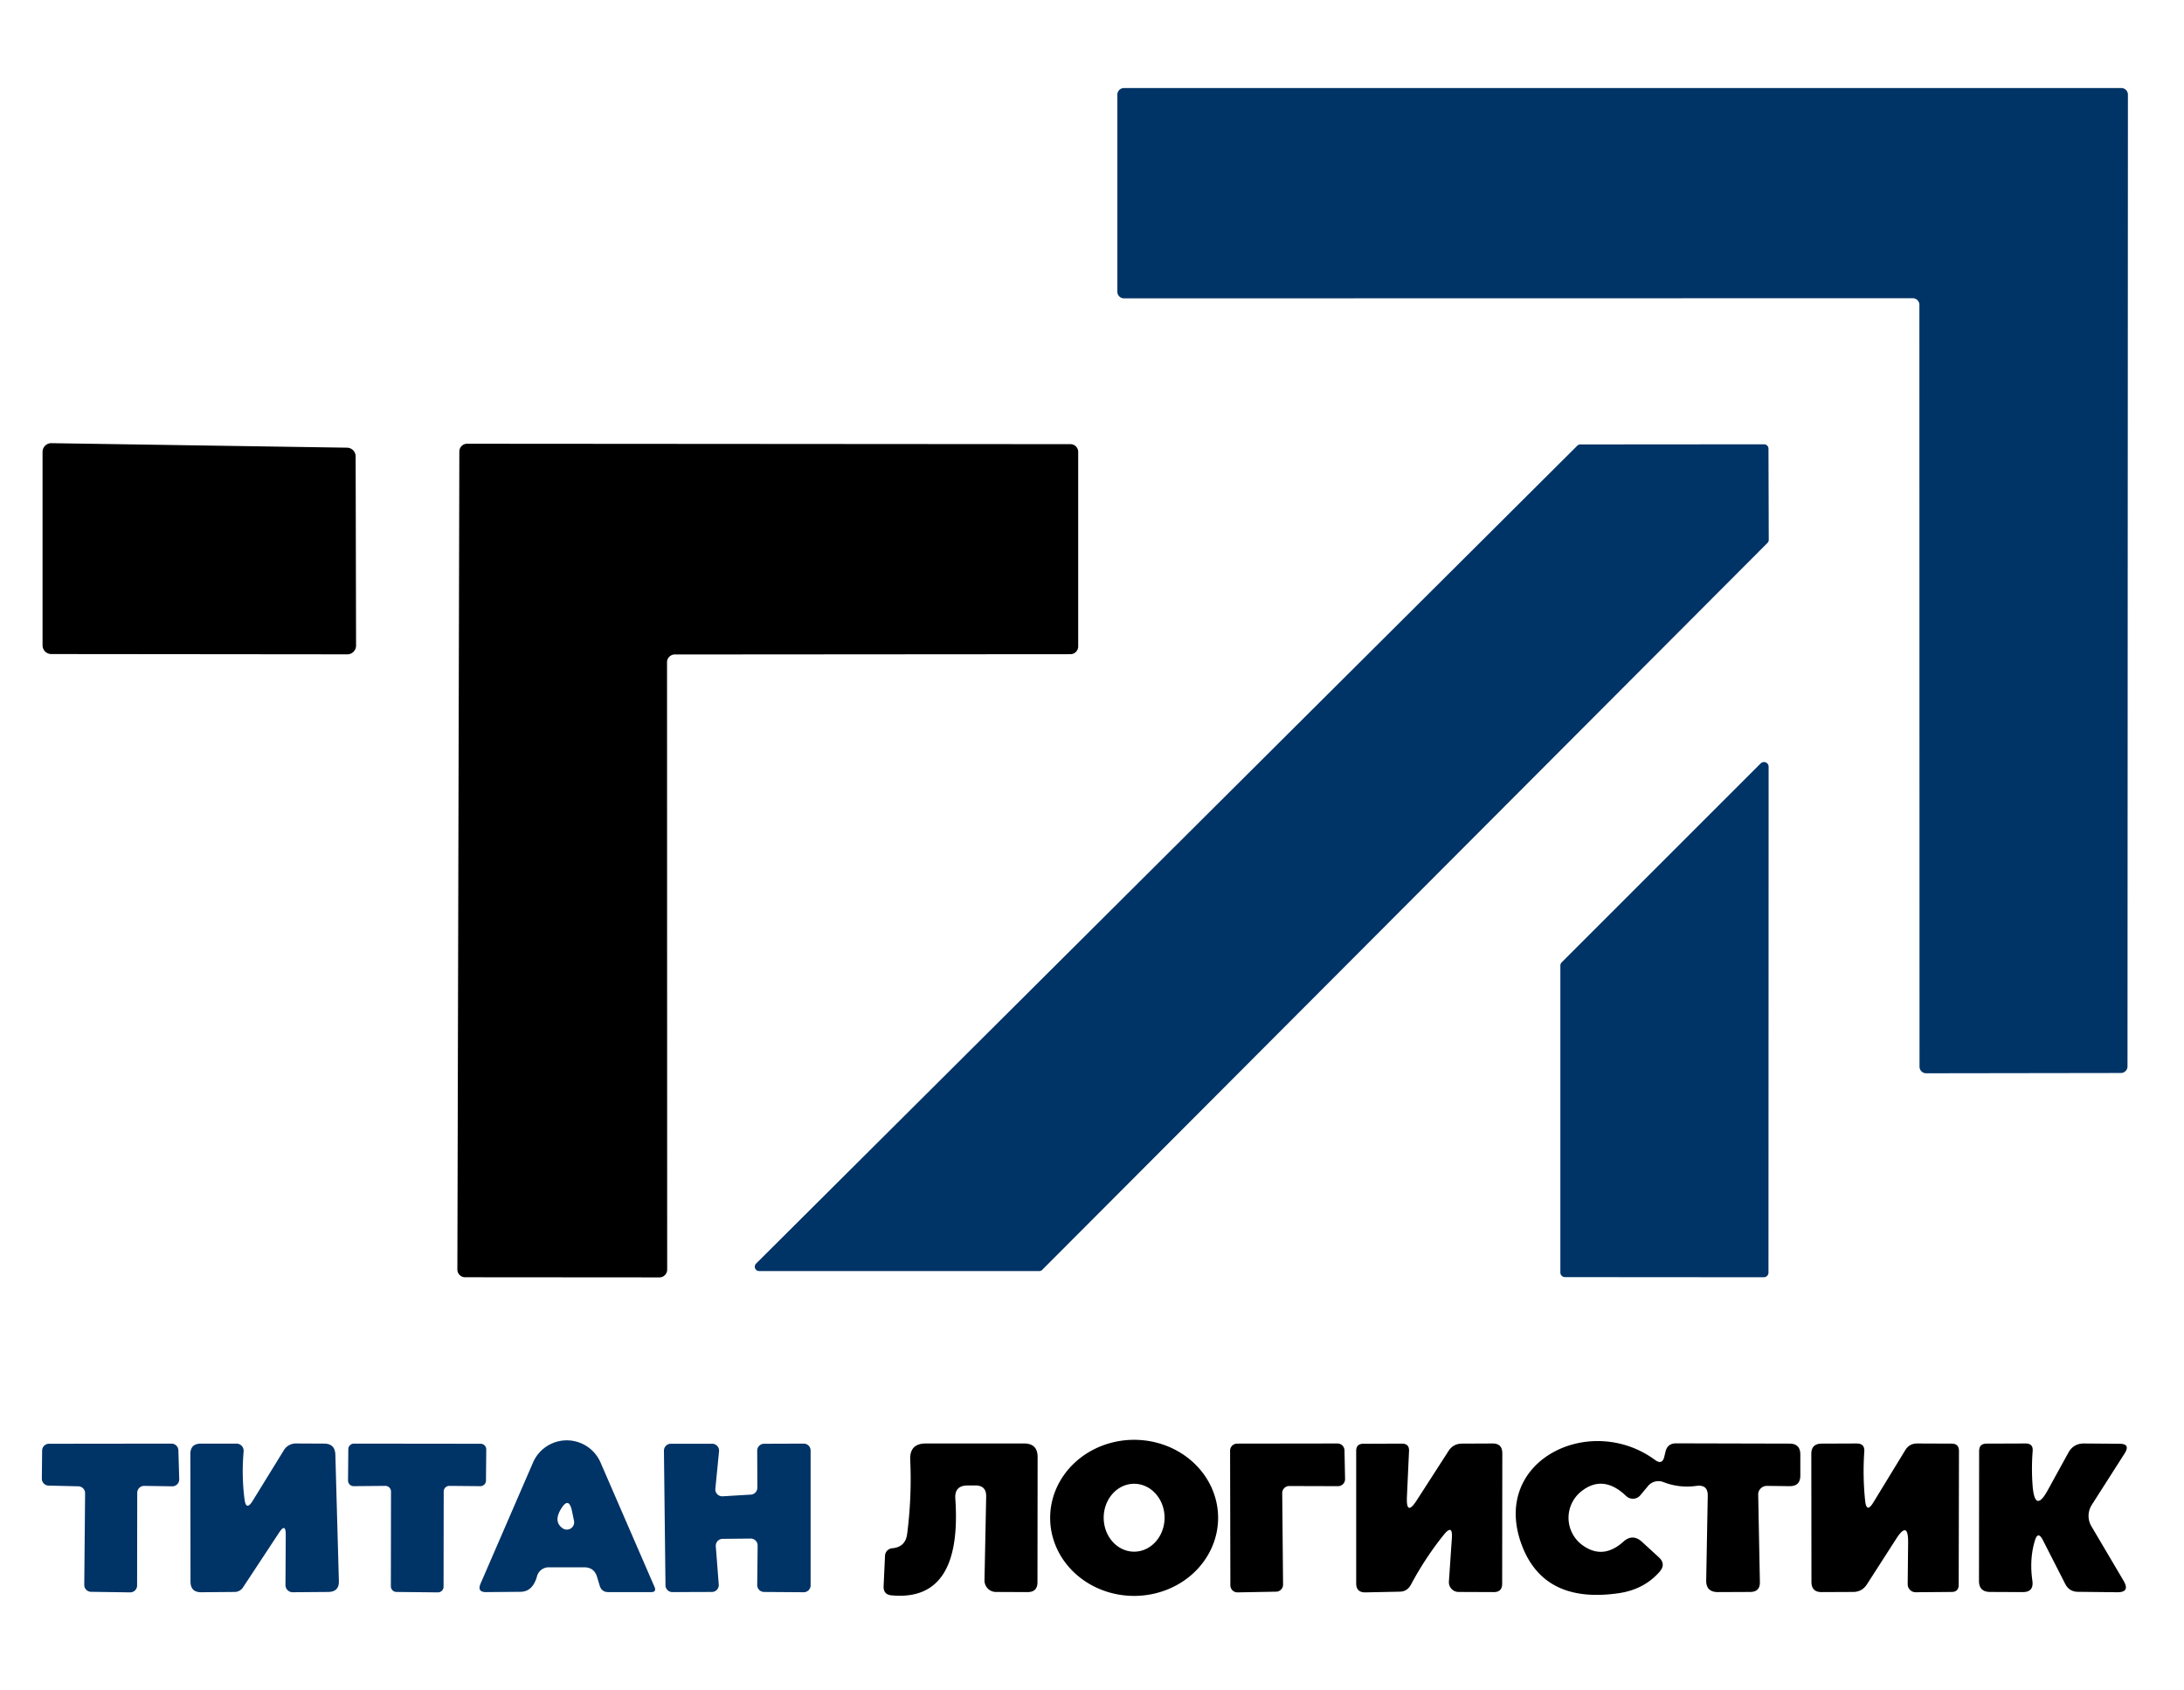
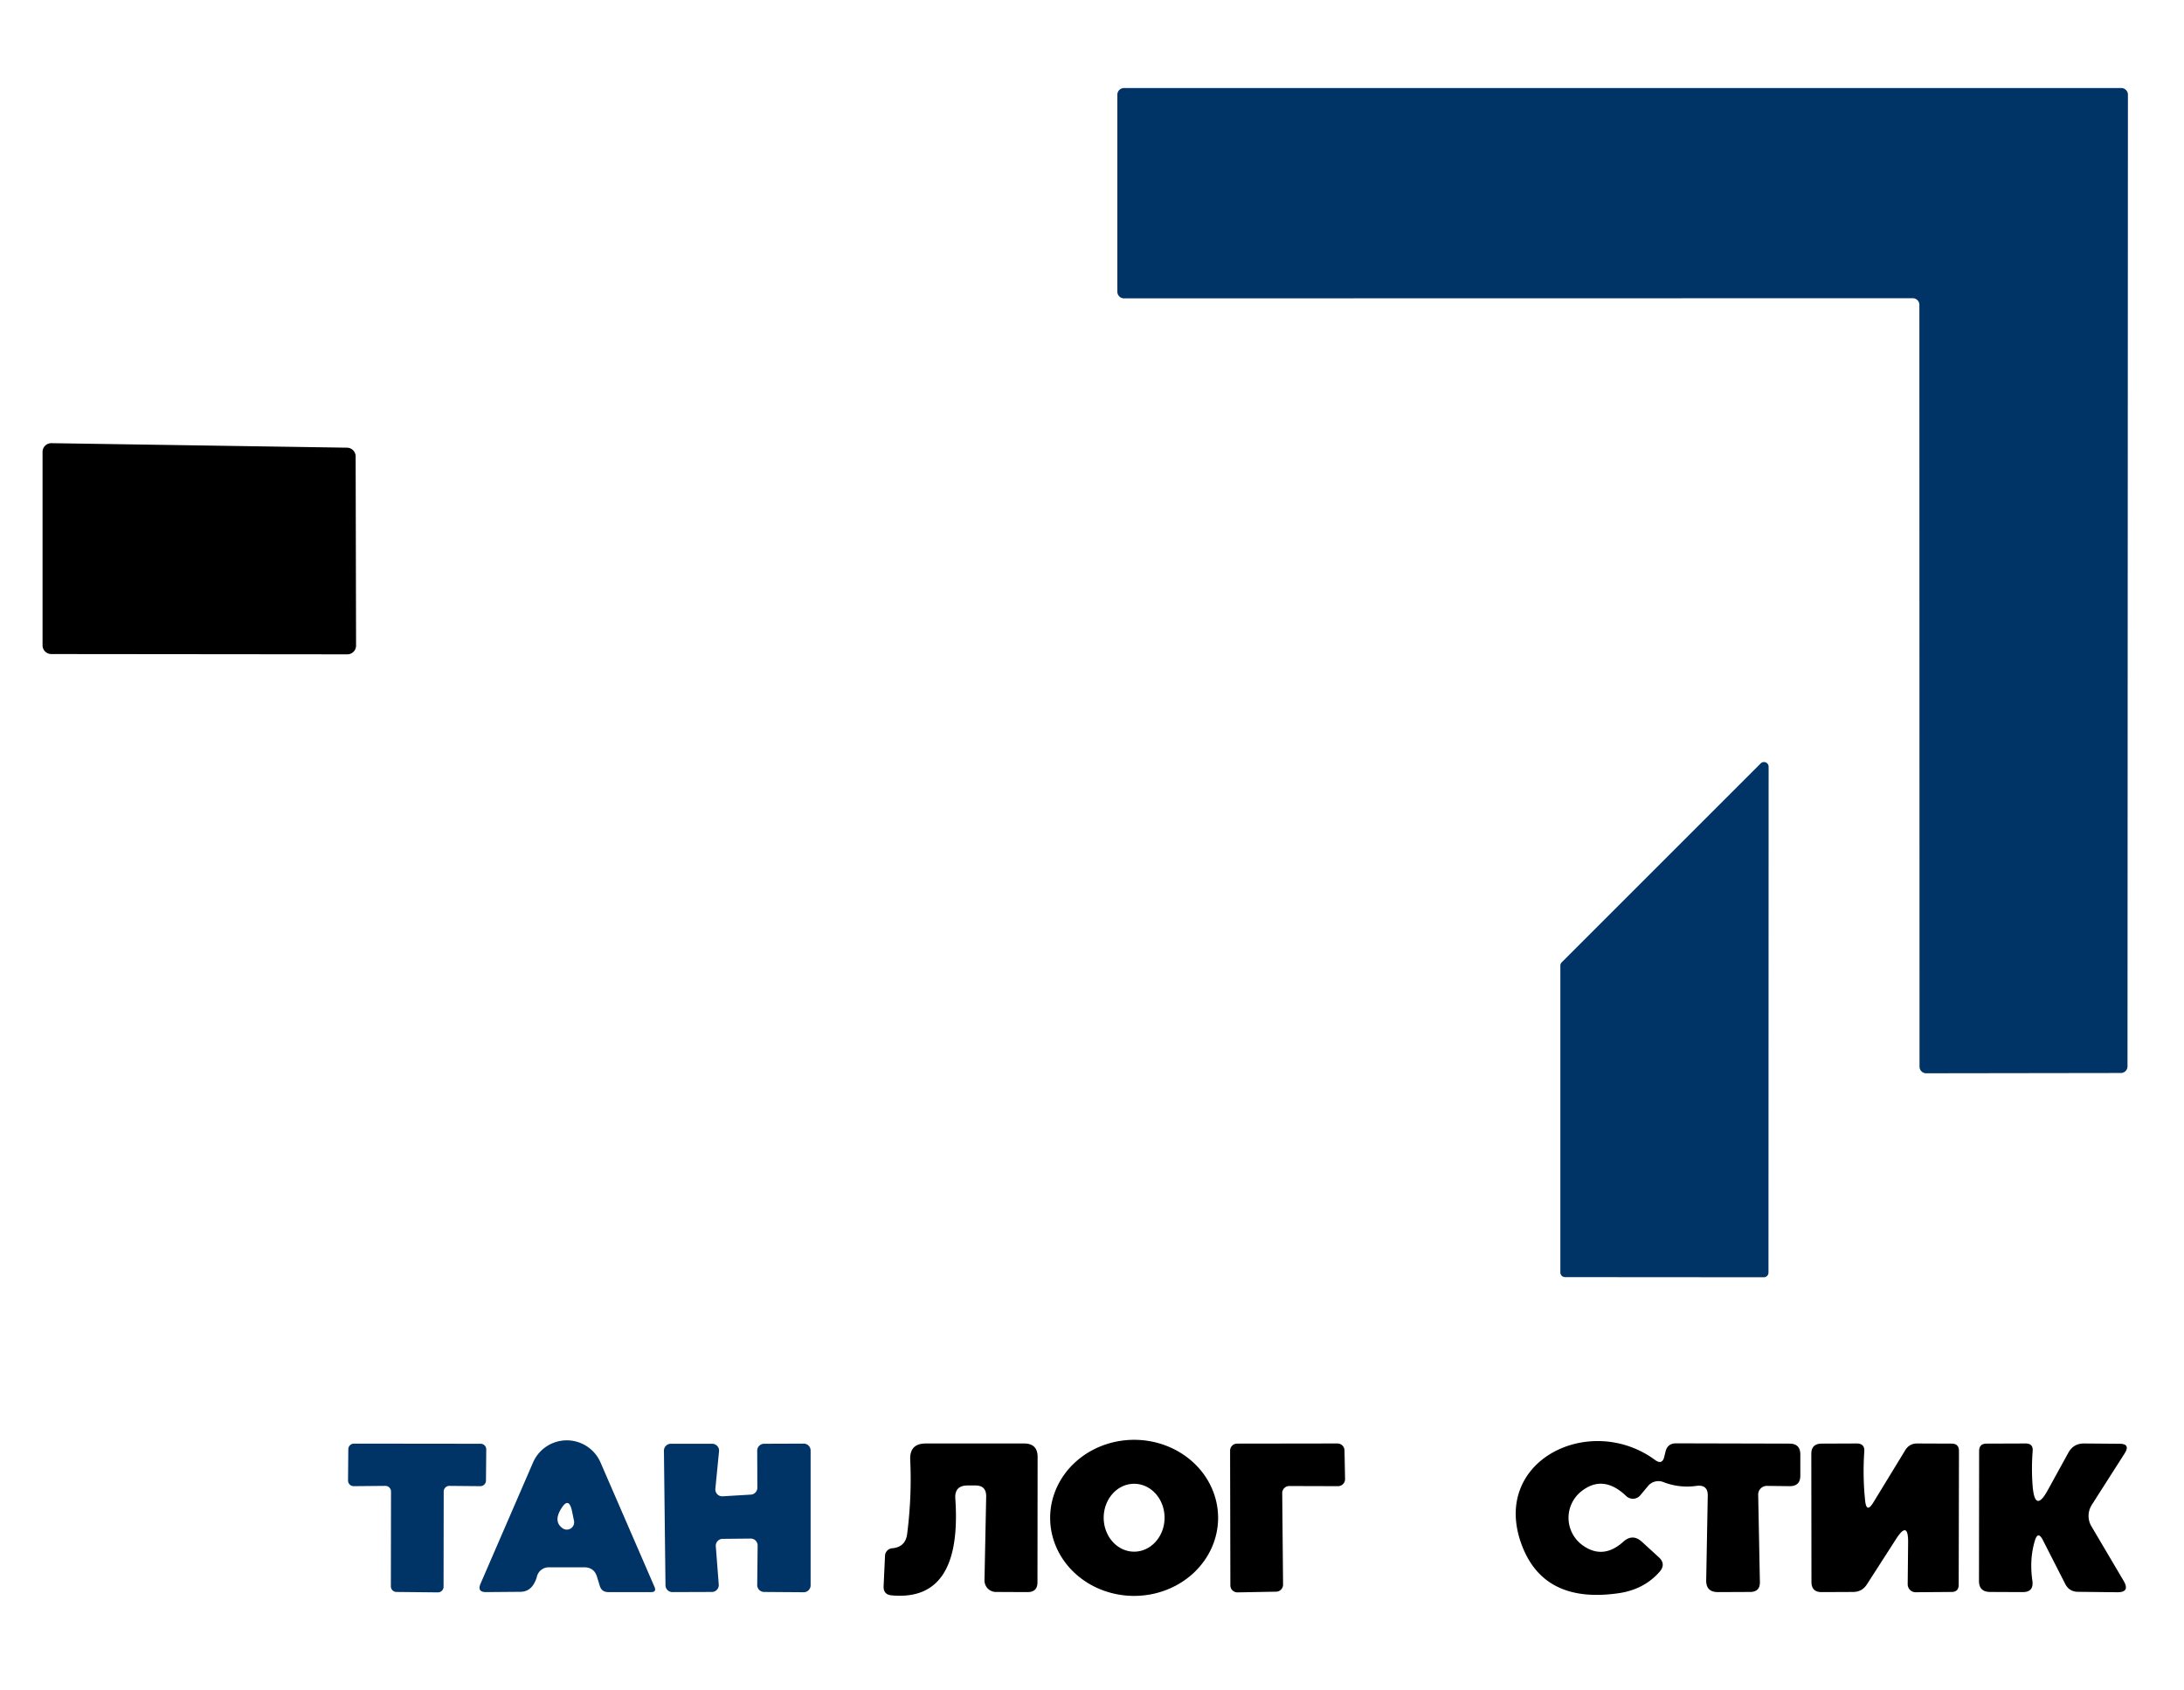
<svg xmlns="http://www.w3.org/2000/svg" version="1.1" viewBox="0.00 0.00 155.00 120.00">
  <path fill="#003366" d="   M 135.75 21.17   L 79.77 21.18   A 0.47 0.47 0.0 0 1 79.30 20.71   L 79.30 6.72   A 0.47 0.47 0.0 0 1 79.77 6.25   L 150.55 6.25   A 0.47 0.47 0.0 0 1 151.02 6.72   L 150.99 75.70   A 0.47 0.47 0.0 0 1 150.52 76.17   L 136.70 76.19   A 0.47 0.47 0.0 0 1 136.23 75.72   L 136.22 21.64   A 0.47 0.47 0.0 0 0 135.75 21.17   Z" />
  <path fill="#000000" d="   M 24.65 46.45   L 3.64 46.43   A 0.62 0.62 0.0 0 1 3.02 45.81   L 3.02 32.08   A 0.62 0.62 0.0 0 1 3.65 31.46   L 24.63 31.78   A 0.62 0.62 0.0 0 1 25.24 32.40   L 25.27 45.83   A 0.62 0.62 0.0 0 1 24.65 46.45   Z" />
-   <path fill="#000000" d="   M 47.34 47.01   L 47.35 90.13   A 0.55 0.55 0.0 0 1 46.80 90.68   L 33.01 90.67   A 0.55 0.55 0.0 0 1 32.46 90.12   L 32.60 32.05   A 0.55 0.55 0.0 0 1 33.15 31.50   L 75.97 31.53   A 0.55 0.55 0.0 0 1 76.52 32.08   L 76.52 45.89   A 0.55 0.55 0.0 0 1 75.97 46.44   L 47.89 46.46   A 0.55 0.55 0.0 0 0 47.34 47.01   Z" />
-   <path fill="#003366" d="   M 112.16 31.55   L 125.20 31.54   A 0.31 0.31 0.0 0 1 125.51 31.85   L 125.53 38.32   A 0.31 0.31 0.0 0 1 125.44 38.54   L 73.97 90.14   A 0.31 0.31 0.0 0 1 73.75 90.23   L 53.88 90.23   A 0.31 0.31 0.0 0 1 53.66 89.70   L 111.94 31.64   A 0.31 0.31 0.0 0 1 112.16 31.55   Z" />
  <path fill="#003366" d="   M 125.52 54.43   L 125.51 90.34   A 0.33 0.33 0.0 0 1 125.18 90.67   L 111.07 90.66   A 0.33 0.33 0.0 0 1 110.74 90.33   L 110.74 68.55   A 0.33 0.33 0.0 0 1 110.84 68.31   L 124.96 54.19   A 0.33 0.33 0.0 0 1 125.52 54.43   Z" />
  <path fill="#000000" d="   M 86.45 107.74   A 5.96 5.54 -0.1 0 1 80.5 113.29   A 5.96 5.54 -0.1 0 1 74.53 107.76   A 5.96 5.54 -0.1 0 1 80.48 102.21   A 5.96 5.54 -0.1 0 1 86.45 107.74   Z   M 80.49 110.15   A 2.41 2.16 90.0 0 0 82.65 107.74   A 2.41 2.16 90.0 0 0 80.49 105.33   A 2.41 2.16 90.0 0 0 78.33 107.74   A 2.41 2.16 90.0 0 0 80.49 110.15   Z" />
  <path fill="#000000" d="   M 118.12 103.39   L 118.20 103.06   Q 118.34 102.46 118.95 102.46   L 127.00 102.48   Q 127.77 102.48 127.77 103.25   L 127.77 104.75   Q 127.77 105.51 127.00 105.50   L 125.40 105.48   A 0.62 0.61 -0.5 0 0 124.78 106.10   L 124.90 112.30   Q 124.92 113.01 124.20 113.01   L 121.92 113.02   Q 121.07 113.02 121.09 112.17   L 121.20 106.19   Q 121.22 105.37 120.40 105.48   Q 119.18 105.65 118.05 105.21   A 0.96 0.95 30.7 0 0 116.97 105.48   L 116.41 106.15   A 0.69 0.68 42.0 0 1 115.41 106.20   Q 113.79 104.65 112.25 105.85   A 2.40 2.40 0.0 0 0 112.31 109.69   Q 113.76 110.74 115.20 109.45   Q 115.87 108.84 116.54 109.46   L 117.72 110.54   Q 118.26 111.03 117.78 111.58   Q 116.69 112.82 114.93 113.09   Q 109.46 113.91 107.93 109.48   C 105.91 103.61 112.89 100.28 117.46 103.64   Q 117.98 104.02 118.12 103.39   Z" />
-   <path fill="#003366" d="   M 9.74 105.97   L 9.73 112.55   A 0.49 0.49 0.0 0 1 9.23 113.04   L 6.47 113.00   A 0.49 0.49 0.0 0 1 5.98 112.50   L 6.04 106.00   A 0.49 0.49 0.0 0 0 5.56 105.51   L 3.45 105.46   A 0.49 0.49 0.0 0 1 2.97 104.97   L 2.99 102.98   A 0.49 0.49 0.0 0 1 3.48 102.49   L 12.17 102.48   A 0.49 0.49 0.0 0 1 12.66 102.96   L 12.72 105.01   A 0.49 0.49 0.0 0 1 12.22 105.51   L 10.24 105.48   A 0.49 0.49 0.0 0 0 9.74 105.97   Z" />
-   <path fill="#003366" d="   M 19.80 108.81   L 17.25 112.68   A 0.71 0.71 0.0 0 1 16.65 113.01   L 14.27 113.03   Q 13.52 113.03 13.52 112.27   L 13.51 103.24   Q 13.50 102.48 14.26 102.48   L 16.78 102.48   A 0.51 0.51 0.0 0 1 17.29 103.04   Q 17.14 104.76 17.35 106.40   Q 17.46 107.31 17.94 106.53   L 20.15 102.94   A 0.99 0.99 0.0 0 1 20.99 102.47   L 23.00 102.48   Q 23.77 102.48 23.80 103.25   L 24.05 112.22   Q 24.08 113.01 23.28 113.01   L 20.77 113.03   A 0.51 0.51 0.0 0 1 20.26 112.52   L 20.28 108.95   Q 20.28 108.07 19.80 108.81   Z" />
  <path fill="#003366" d="   M 31.49 105.87   L 31.48 112.64   A 0.40 0.40 0.0 0 1 31.08 113.04   L 28.14 113.01   A 0.40 0.40 0.0 0 1 27.74 112.61   L 27.75 105.88   A 0.40 0.40 0.0 0 0 27.35 105.48   L 25.10 105.50   A 0.40 0.40 0.0 0 1 24.70 105.09   L 24.72 102.88   A 0.40 0.40 0.0 0 1 25.13 102.48   L 34.12 102.49   A 0.40 0.40 0.0 0 1 34.51 102.89   L 34.49 105.11   A 0.40 0.40 0.0 0 1 34.08 105.50   L 31.89 105.48   A 0.40 0.40 0.0 0 0 31.49 105.87   Z" />
  <path fill="#003366" d="   M 38.11 111.90   Q 38.03 112.22 37.85 112.50   Q 37.52 113.00 36.92 113.00   L 34.51 113.02   Q 33.84 113.03 34.11 112.41   L 37.83 103.82   A 2.61 2.61 0.0 0 1 42.62 103.82   L 46.45 112.65   Q 46.61 113.03 46.20 113.02   L 43.17 113.02   Q 42.71 113.02 42.57 112.59   L 42.36 111.90   Q 42.15 111.27 41.48 111.26   L 38.94 111.26   A 0.86 0.86 0.0 0 0 38.11 111.90   Z   M 39.79 107.16   Q 39.28 108.03 39.93 108.49   A 0.52 0.52 0.0 0 0 40.74 107.97   L 40.60 107.29   Q 40.37 106.17 39.79 107.16   Z" />
  <path fill="#003366" d="   M 53.28 109.22   L 51.29 109.24   A 0.49 0.49 0.0 0 0 50.80 109.76   L 51.01 112.48   A 0.49 0.49 0.0 0 1 50.52 113.01   L 47.73 113.02   A 0.49 0.49 0.0 0 1 47.23 112.53   L 47.12 102.99   A 0.49 0.49 0.0 0 1 47.61 102.49   L 50.54 102.49   A 0.49 0.49 0.0 0 1 51.03 103.03   L 50.77 105.68   A 0.49 0.49 0.0 0 0 51.28 106.22   L 53.29 106.10   A 0.49 0.49 0.0 0 0 53.75 105.61   L 53.74 102.98   A 0.49 0.49 0.0 0 1 54.23 102.49   L 57.04 102.48   A 0.49 0.49 0.0 0 1 57.53 102.97   L 57.53 112.54   A 0.49 0.49 0.0 0 1 57.03 113.03   L 54.22 113.01   A 0.49 0.49 0.0 0 1 53.74 112.51   L 53.77 109.72   A 0.49 0.49 0.0 0 0 53.28 109.22   Z" />
  <path fill="#000000" d="   M 69.23 105.45   L 68.68 105.45   Q 67.73 105.45 67.80 106.39   Q 68.30 113.73 63.26 113.25   Q 62.69 113.19 62.71 112.61   L 62.81 110.44   A 0.56 0.55 88.9 0 1 63.31 109.91   Q 64.26 109.83 64.38 108.90   Q 64.72 106.25 64.60 103.64   Q 64.54 102.47 65.71 102.47   L 72.68 102.47   Q 73.64 102.47 73.64 103.43   L 73.63 112.32   Q 73.63 113.02 72.93 113.02   L 70.68 113.01   A 0.82 0.81 -89.7 0 1 69.87 112.18   L 69.99 106.23   Q 70.00 105.45 69.23 105.45   Z" />
  <path fill="#000000" d="   M 91.00 106.00   L 91.06 112.48   A 0.50 0.50 0.0 0 1 90.57 112.99   L 87.83 113.04   A 0.50 0.50 0.0 0 1 87.32 112.54   L 87.30 102.98   A 0.50 0.50 0.0 0 1 87.80 102.48   L 94.92 102.47   A 0.50 0.50 0.0 0 1 95.42 102.96   L 95.46 104.99   A 0.50 0.50 0.0 0 1 94.96 105.50   L 91.50 105.49   A 0.50 0.50 0.0 0 0 91.00 106.00   Z" />
-   <path fill="#000000" d="   M 103.04 109.19   Q 103.11 108.15 102.46 108.96   Q 101.15 110.59 100.13 112.50   Q 99.87 112.98 99.34 112.99   L 96.90 113.04   Q 96.25 113.05 96.25 112.40   L 96.25 102.99   Q 96.25 102.49 96.76 102.49   L 99.50 102.48   Q 100.02 102.48 100.00 103.00   L 99.85 106.27   Q 99.79 107.68 100.55 106.50   L 102.81 102.99   Q 103.14 102.49 103.74 102.48   L 105.92 102.47   Q 106.62 102.46 106.62 103.17   L 106.61 112.42   Q 106.61 113.03 106.00 113.02   L 103.52 113.01   A 0.69 0.69 0.0 0 1 102.83 112.27   L 103.04 109.19   Z" />
  <path fill="#000000" d="   M 132.95 106.66   L 135.22 102.94   Q 135.51 102.47 136.06 102.47   L 138.51 102.48   Q 139.03 102.48 139.03 103.01   L 139.01 112.50   Q 139.01 113.01 138.50 113.01   L 135.95 113.03   A 0.57 0.56 -89.5 0 1 135.39 112.45   L 135.42 109.52   Q 135.44 107.88 134.56 109.26   L 132.49 112.48   Q 132.15 113.00 131.53 113.01   L 129.29 113.02   Q 128.56 113.03 128.56 112.29   L 128.55 103.21   Q 128.55 102.48 129.29 102.48   L 131.77 102.47   Q 132.35 102.47 132.31 103.04   Q 132.19 104.81 132.37 106.53   Q 132.47 107.45 132.95 106.66   Z" />
  <path fill="#000000" d="   M 145.35 105.75   L 146.79 103.13   Q 147.15 102.47 147.90 102.47   L 150.42 102.49   Q 151.22 102.49 150.79 103.17   L 148.46 106.82   A 1.46 1.44 -44.1 0 0 148.43 108.35   L 150.72 112.23   Q 151.19 113.04 150.26 113.03   L 147.47 113.00   Q 146.85 112.99 146.57 112.44   L 144.99 109.34   Q 144.63 108.63 144.41 109.39   Q 144.02 110.69 144.24 112.22   Q 144.35 113.03 143.54 113.02   L 141.23 113.01   Q 140.45 113.00 140.45 112.23   L 140.46 103.01   Q 140.46 102.48 140.99 102.48   L 143.76 102.47   Q 144.30 102.47 144.26 103.00   Q 144.16 104.27 144.26 105.52   Q 144.43 107.45 145.35 105.75   Z" />
</svg>